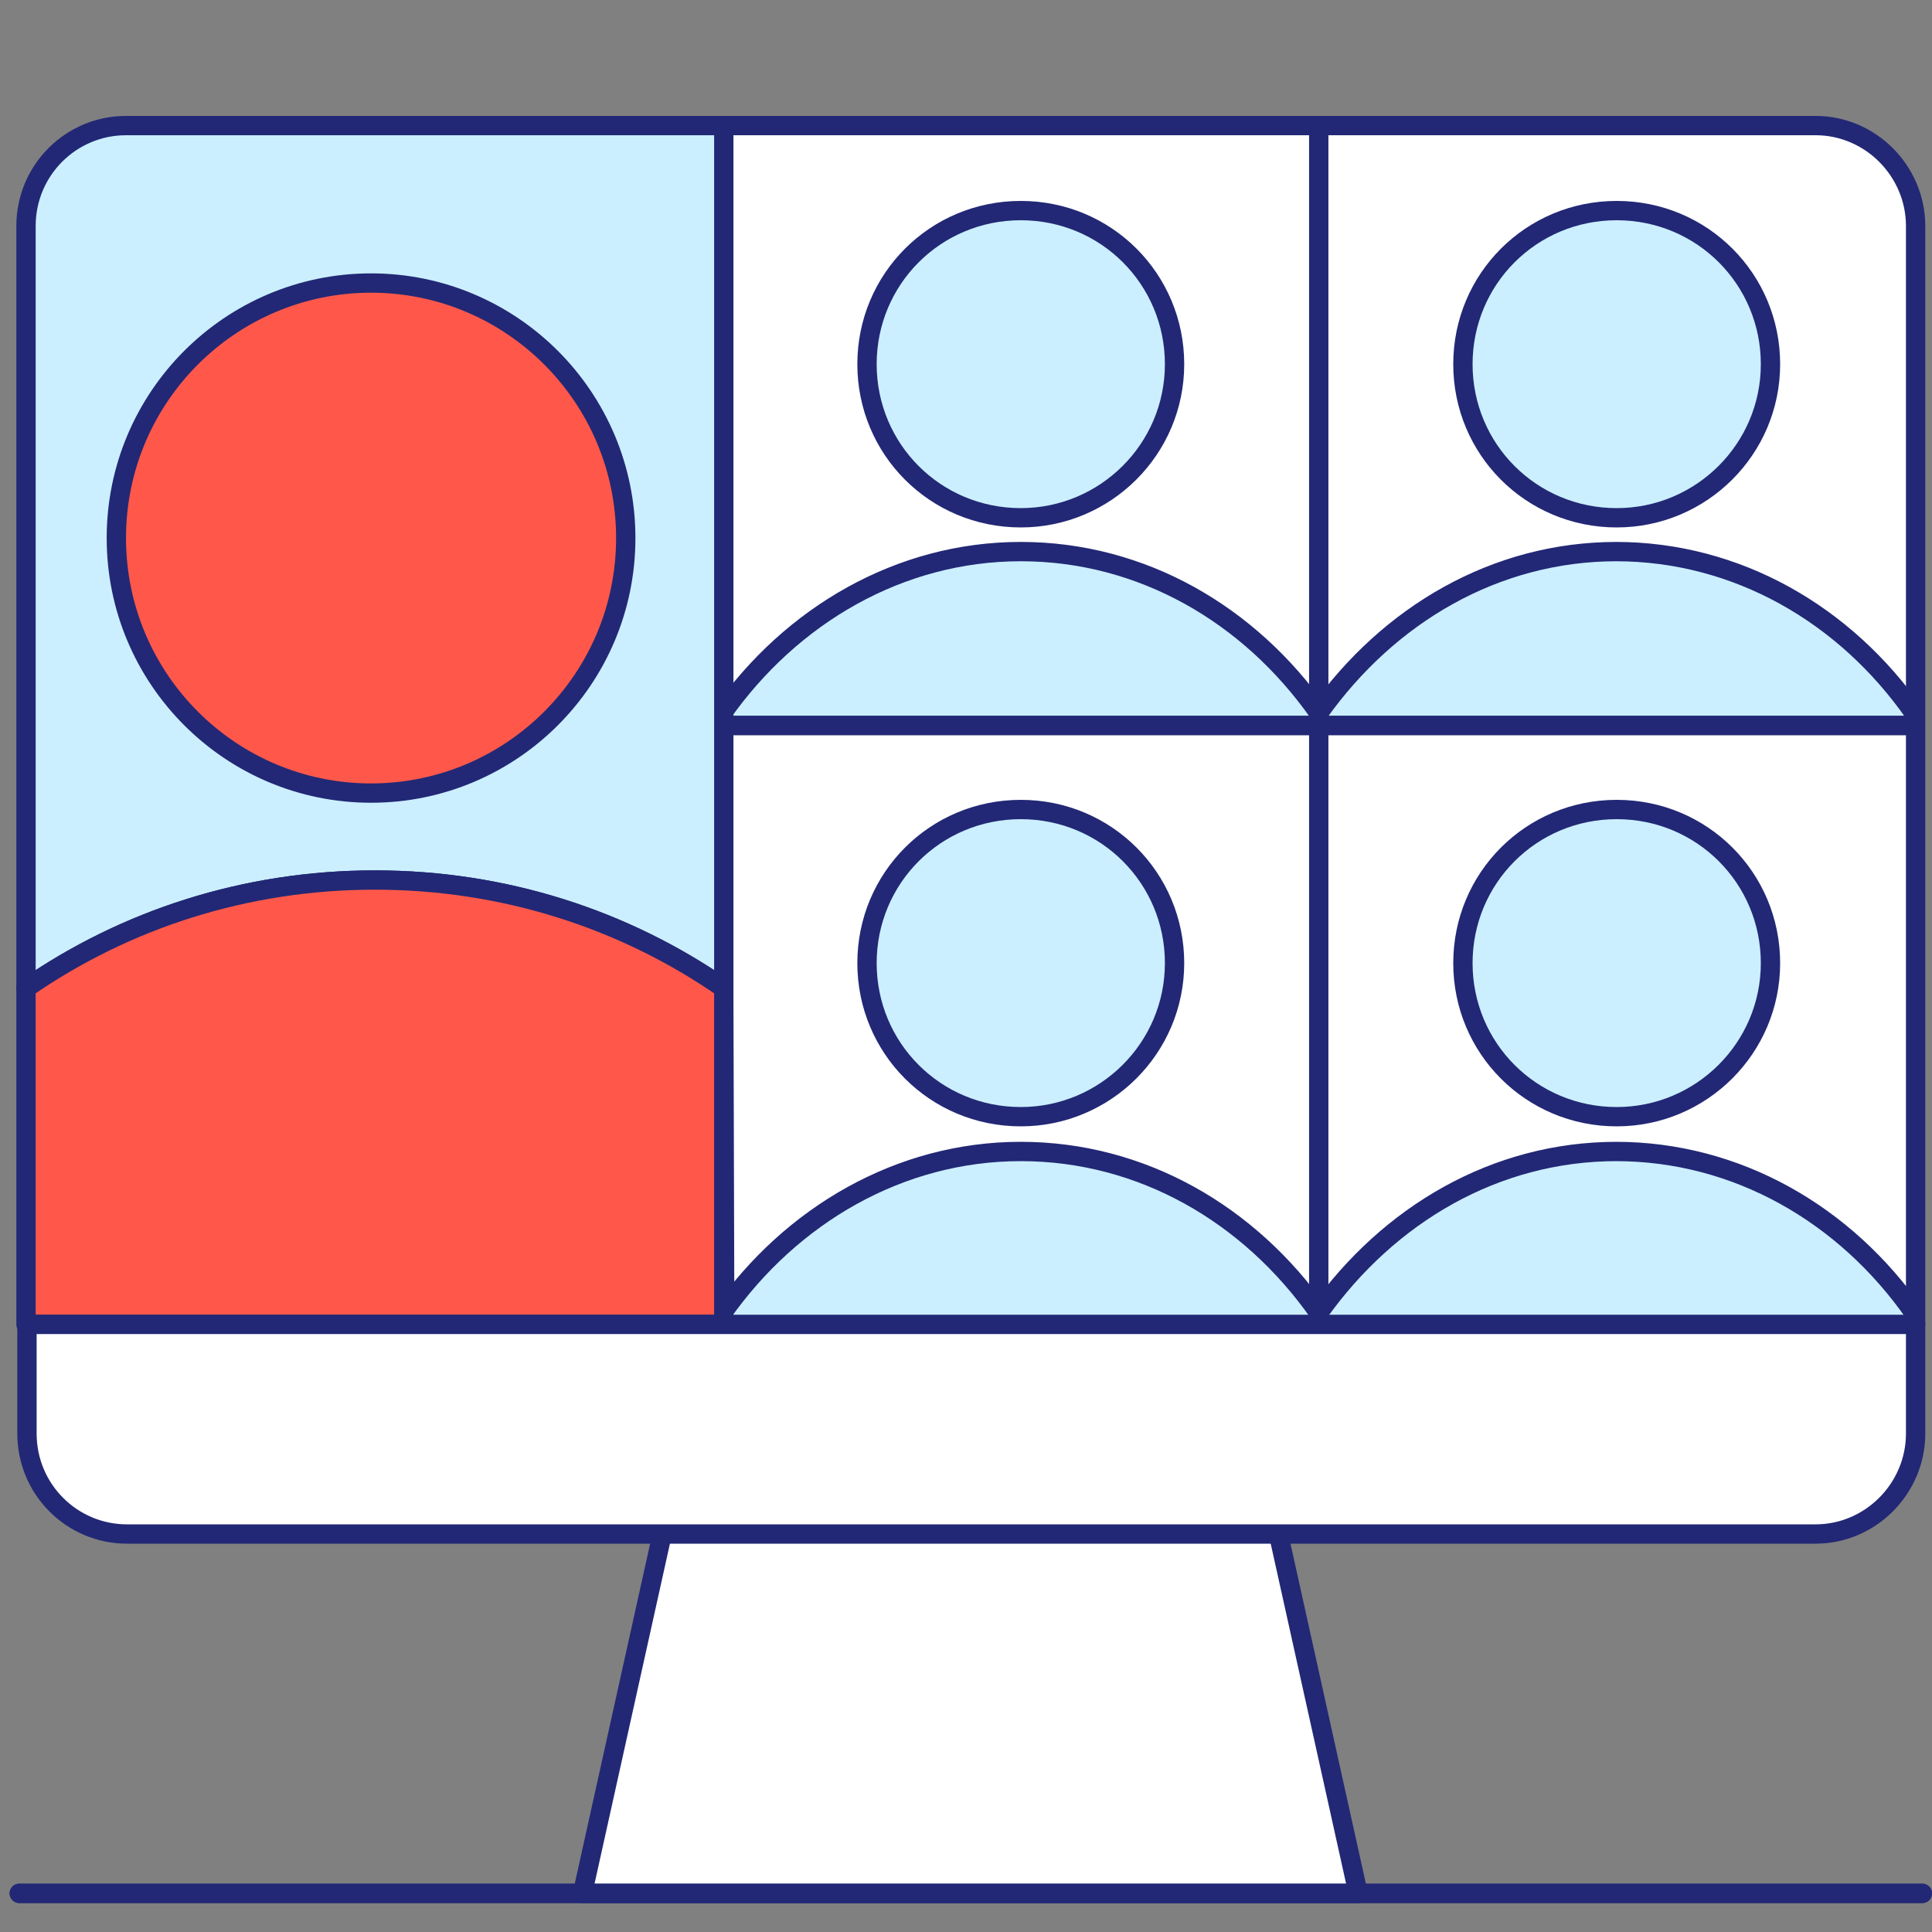
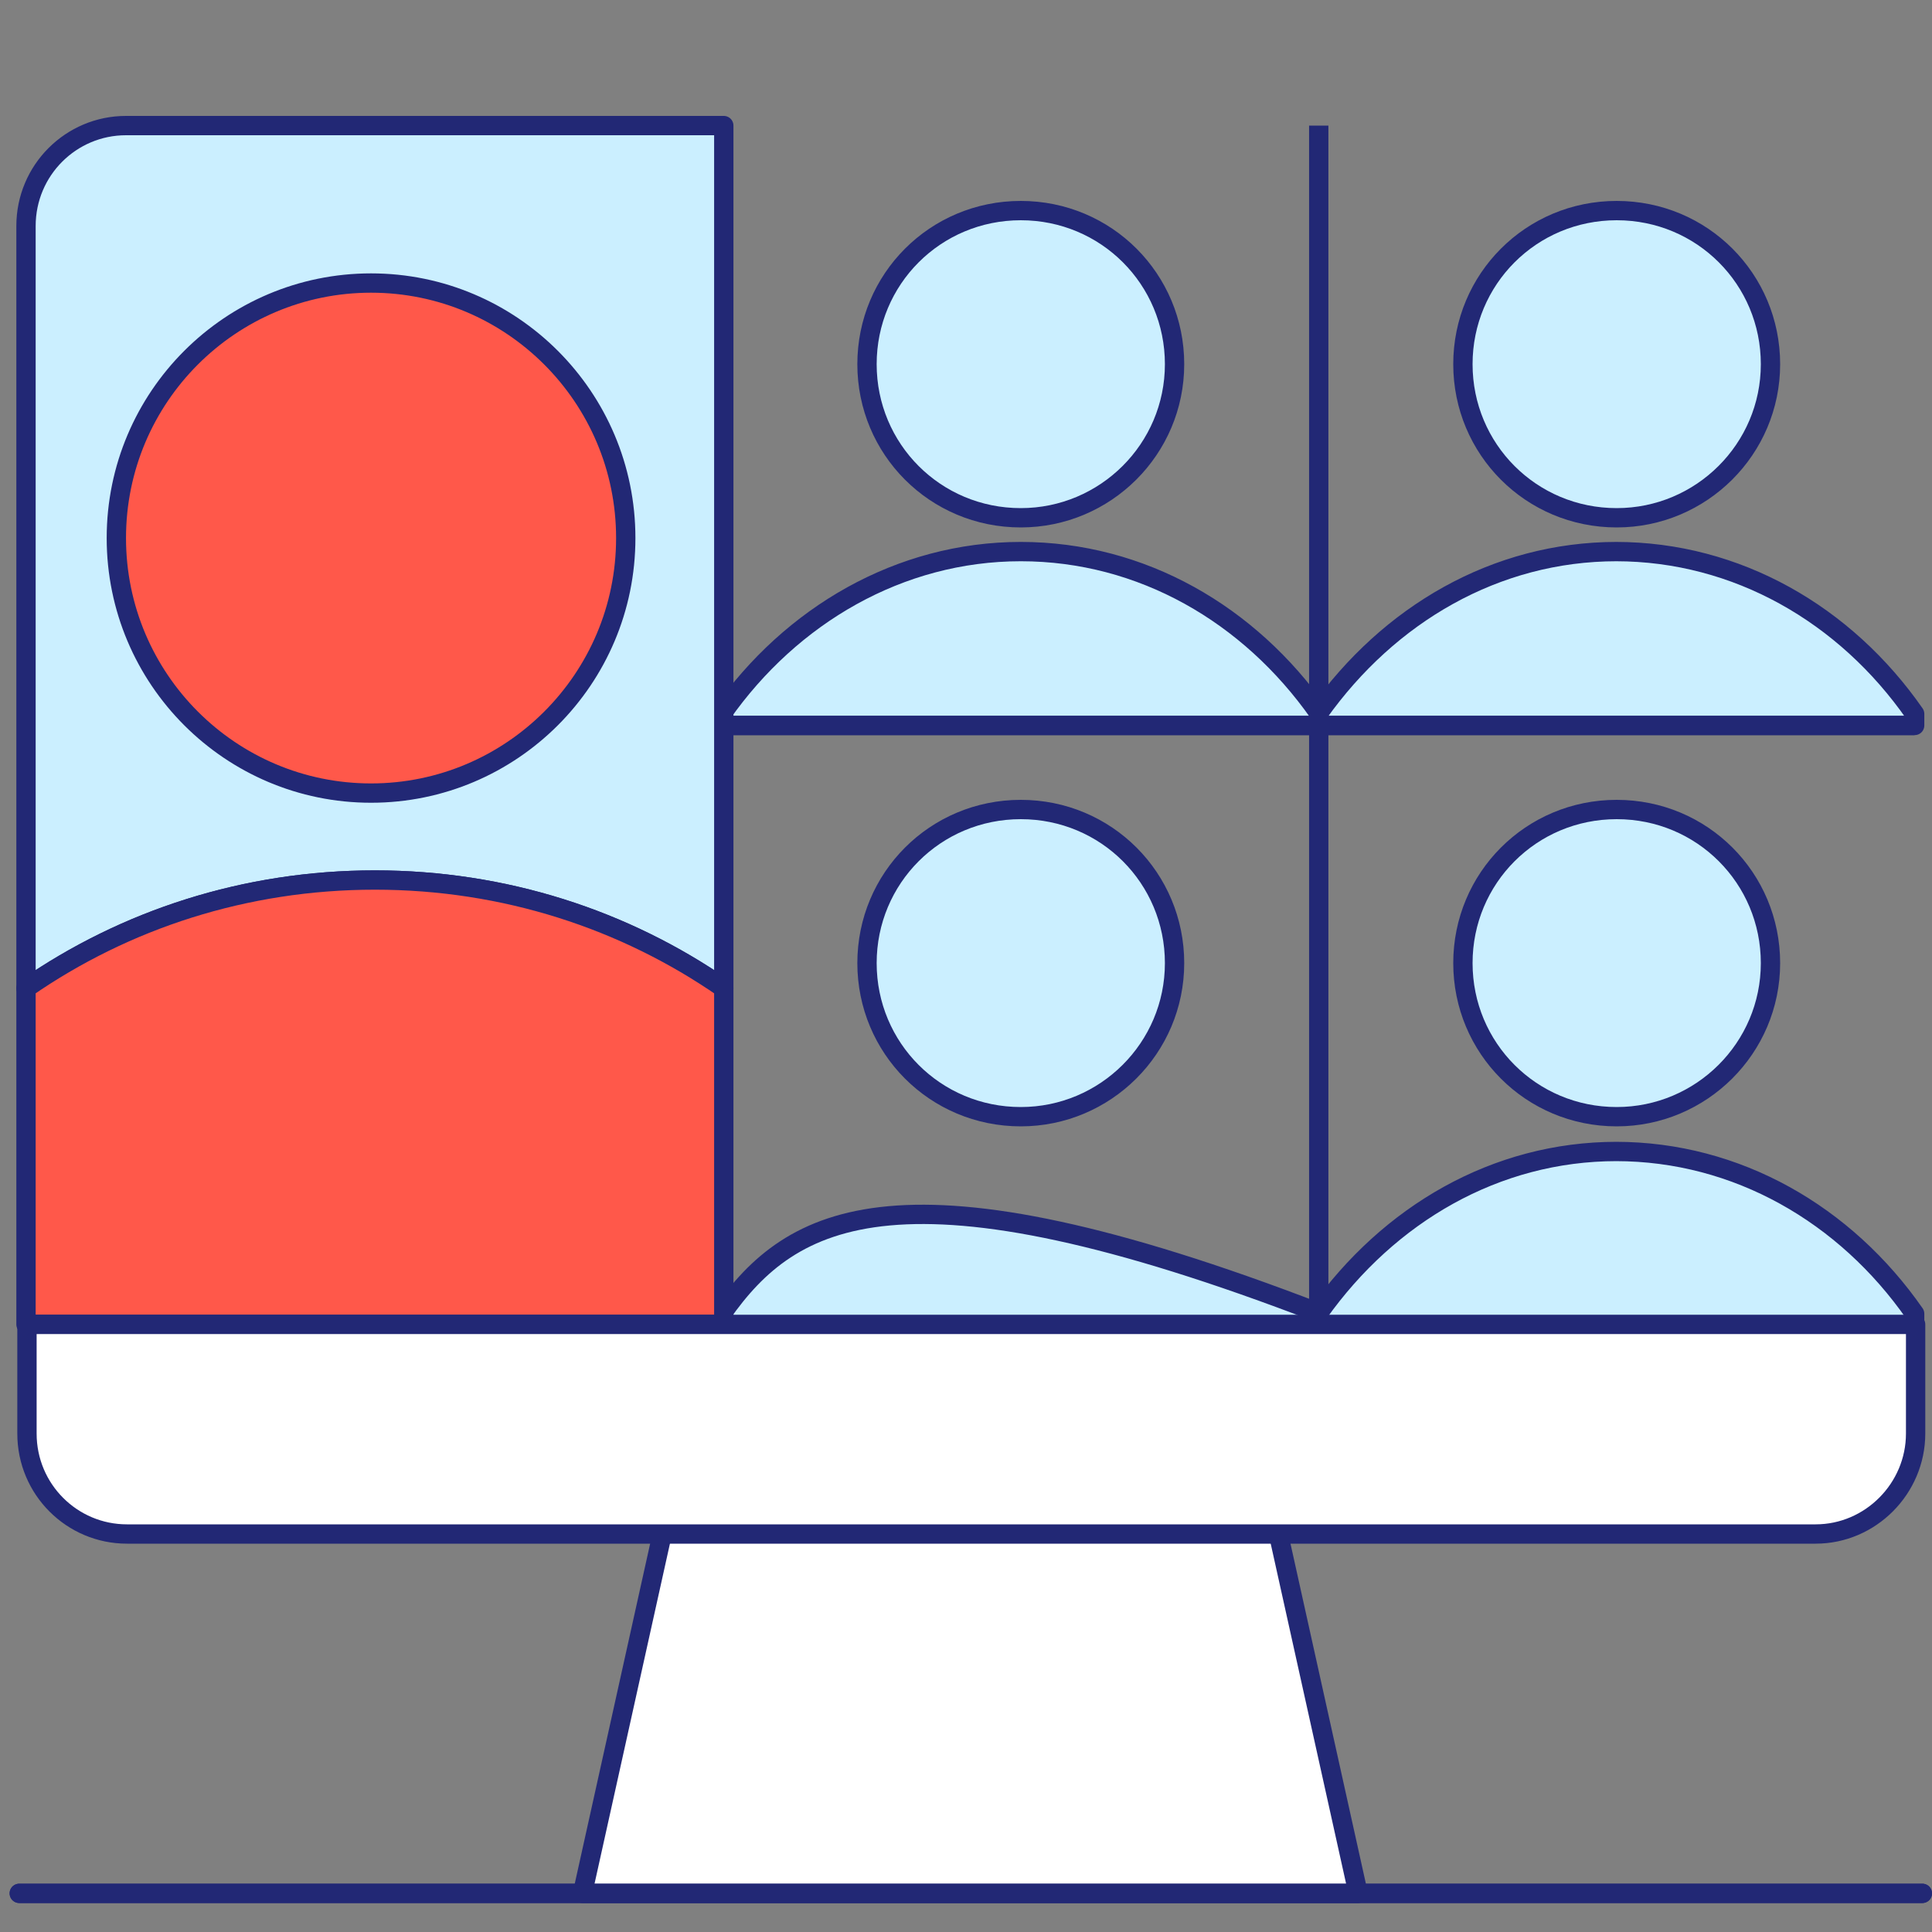
<svg xmlns="http://www.w3.org/2000/svg" width="100" height="100" viewBox="0 0 100 100" fill="none">
  <rect x="0" y="0" width="100" height="100" fill="#808080" stroke="none" />
-   <path d="M93.978 6.5H37.414V37L37.513 68.55H99.152V11.7C99.152 8.85 96.814 6.5 93.978 6.5Z" fill="white" stroke="#222875" stroke-linecap="round" stroke-linejoin="round" />
  <path d="M0.998 98H99.5" stroke="#222875" stroke-linecap="round" stroke-linejoin="round" />
  <path d="M64.427 71.3H36.07L30.15 98H70.297L64.377 71.3H64.427Z" fill="white" stroke="#222875" stroke-linecap="round" stroke-linejoin="round" />
  <path d="M52.836 26.8C57.214 26.8 60.795 23.25 60.795 18.85C60.795 14.45 57.263 10.9 52.836 10.9C48.408 10.9 44.876 14.45 44.876 18.85C44.876 23.25 48.408 26.8 52.836 26.8Z" fill="#CBEFFF" stroke="#222875" stroke-linecap="round" stroke-linejoin="round" />
  <path d="M83.68 28.55C77.412 28.55 71.889 31.8 68.258 36.9C64.676 31.8 59.104 28.55 52.836 28.55C46.567 28.55 40.946 31.85 37.364 36.95V37.55H99.102V36.95C95.52 31.8 89.898 28.55 83.63 28.55H83.68Z" fill="#CBEFFF" stroke="#222875" stroke-linecap="round" stroke-linejoin="round" />
  <path d="M83.68 26.8C88.058 26.8 91.64 23.25 91.64 18.85C91.64 14.45 88.108 10.9 83.68 10.9C79.252 10.9 75.72 14.45 75.72 18.85C75.72 23.25 79.252 26.8 83.68 26.8Z" fill="#CBEFFF" stroke="#222875" stroke-linecap="round" stroke-linejoin="round" />
  <path d="M52.836 57.8C57.214 57.8 60.795 54.25 60.795 49.85C60.795 45.45 57.263 41.9 52.836 41.9C48.408 41.9 44.876 45.45 44.876 49.85C44.876 54.25 48.408 57.8 52.836 57.8Z" fill="#CBEFFF" stroke="#222875" stroke-linecap="round" stroke-linejoin="round" />
-   <path d="M83.68 59.6C77.412 59.6 71.889 62.85 68.258 67.95C64.676 62.85 59.104 59.6 52.836 59.6C46.567 59.6 40.946 62.9 37.364 68V68.6H99.102V68C95.52 62.85 89.898 59.6 83.63 59.6H83.68Z" fill="#CBEFFF" stroke="#222875" stroke-linecap="round" stroke-linejoin="round" />
+   <path d="M83.68 59.6C77.412 59.6 71.889 62.85 68.258 67.95C46.567 59.6 40.946 62.9 37.364 68V68.6H99.102V68C95.52 62.85 89.898 59.6 83.63 59.6H83.68Z" fill="#CBEFFF" stroke="#222875" stroke-linecap="round" stroke-linejoin="round" />
  <path d="M83.68 57.8C88.058 57.8 91.64 54.25 91.64 49.85C91.64 45.45 88.108 41.9 83.68 41.9C79.252 41.9 75.72 45.45 75.72 49.85C75.72 54.25 79.252 57.8 83.68 57.8Z" fill="#CBEFFF" stroke="#222875" stroke-linecap="round" stroke-linejoin="round" />
  <path d="M37.463 51.15V6.5H6.52C3.684 6.5 1.346 8.8 1.346 11.7V51.15C6.47 47.6 12.688 45.55 19.404 45.55C26.121 45.55 32.339 47.6 37.463 51.15Z" fill="#CBEFFF" stroke="#222875" stroke-linecap="round" stroke-linejoin="round" />
  <path d="M19.404 45.55C12.688 45.55 6.47 47.6 1.346 51.15V68.55H37.463V51.15C32.339 47.6 26.121 45.55 19.404 45.55Z" fill="#FF584A" stroke="#222875" stroke-linecap="round" stroke-linejoin="round" />
  <path d="M19.206 41.05C26.469 41.05 32.389 35.15 32.389 27.85C32.389 20.55 26.469 14.65 19.206 14.65C11.942 14.65 6.022 20.55 6.022 27.85C6.022 35.15 11.942 41.05 19.206 41.05Z" fill="#FF584A" stroke="#222875" stroke-linecap="round" stroke-linejoin="round" />
  <path d="M0.998 98H99.5" stroke="#222875" stroke-linecap="round" stroke-linejoin="round" />
  <path d="M93.928 79.4H6.569C3.734 79.4 1.396 77.1 1.396 74.2V68.55H99.152V74.2C99.152 77.05 96.814 79.4 93.978 79.4H93.928Z" fill="white" stroke="#222875" stroke-linecap="round" stroke-linejoin="round" />
  <path d="M99.102 37.55H37.414" stroke="#222875" stroke-linejoin="round" />
  <path d="M68.258 68.55V6.5" stroke="#222875" stroke-linejoin="round" />
</svg>